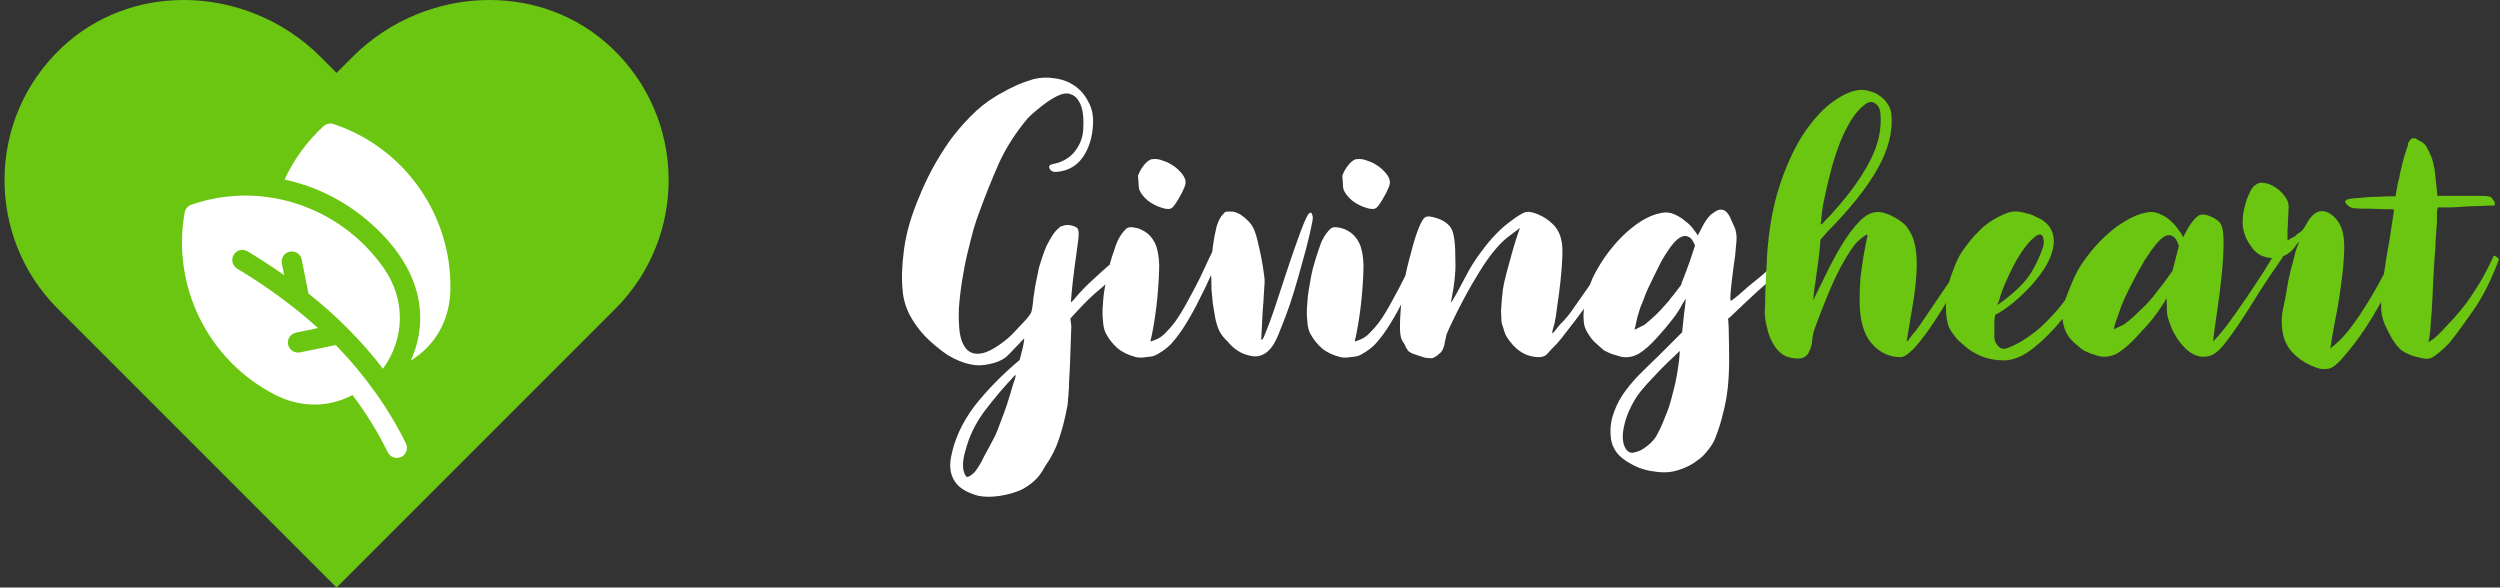
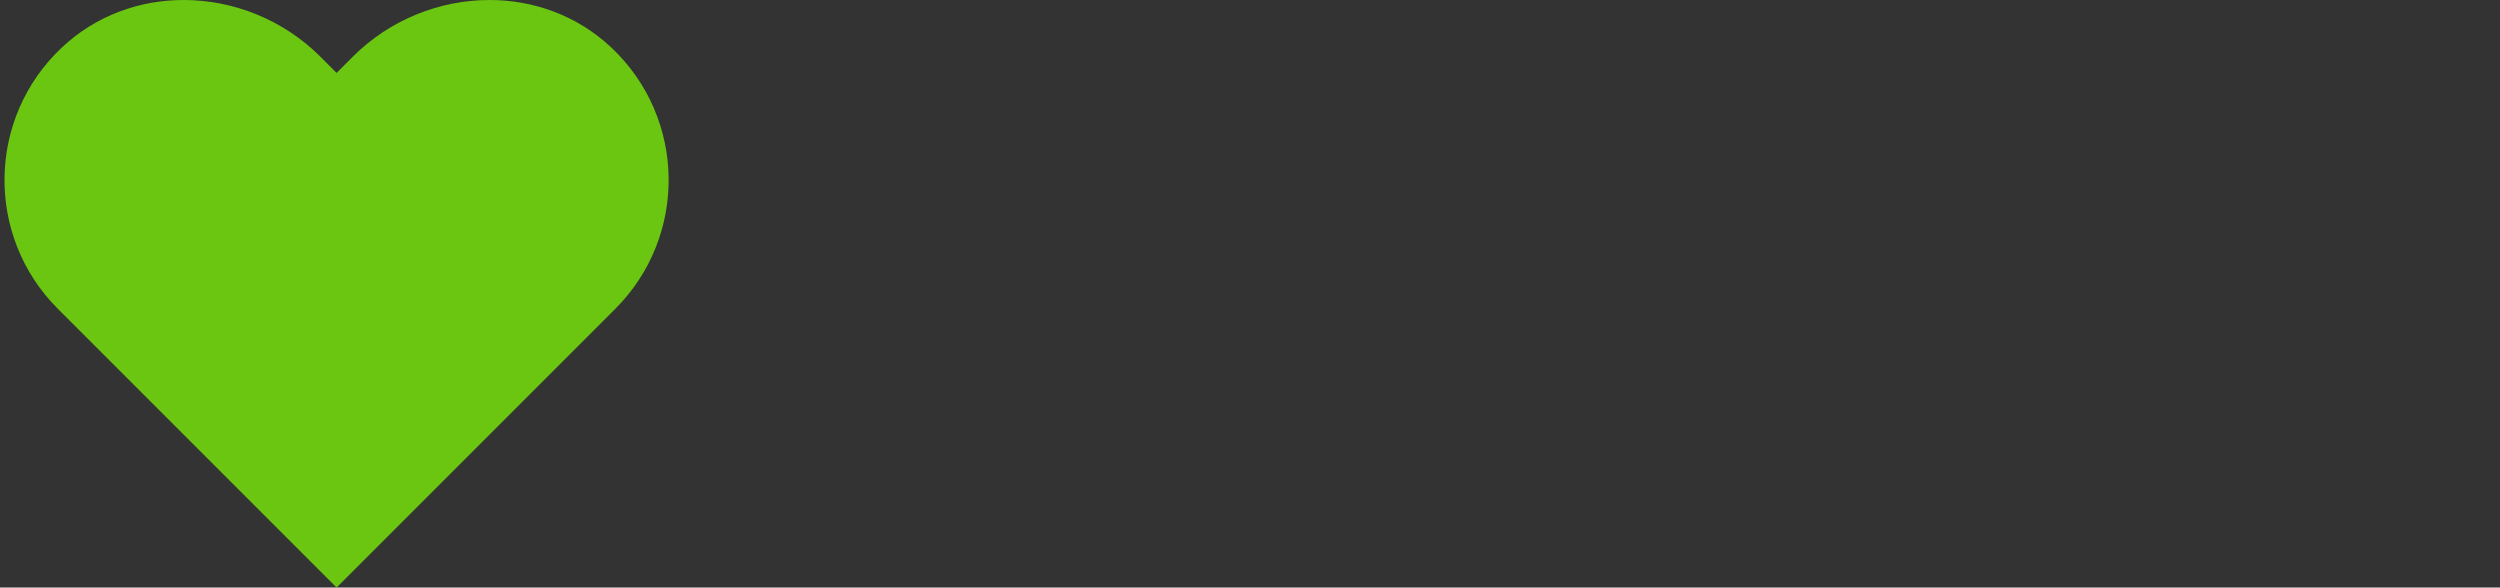
<svg xmlns="http://www.w3.org/2000/svg" width="217" height="51" viewBox="0 0 217 51" fill="none">
  <rect x="0" y="0" width="217" height="51" fill="#333333" stroke="none" />
-   <path d="M78.35 25.2C78.243 24.24 78.283 23.053 78.47 21.64C78.656 20.227 79.096 18.707 79.79 17.08C80.11 16.28 80.483 15.48 80.91 14.68C81.363 13.853 81.856 13.053 82.39 12.28C82.95 11.507 83.563 10.787 84.23 10.12C84.896 9.427 85.63 8.84 86.43 8.36C86.59 8.253 86.803 8.133 87.07 8C87.336 7.84 87.616 7.693 87.91 7.56C88.23 7.4 88.536 7.267 88.83 7.16C89.15 7.053 89.43 6.96 89.67 6.88C90.283 6.72 90.91 6.693 91.55 6.8C92.19 6.88 92.763 7.093 93.27 7.44C93.776 7.787 94.176 8.253 94.47 8.84C94.79 9.4 94.923 10.067 94.87 10.84C94.816 11.933 94.523 12.867 93.99 13.64C93.456 14.413 92.696 14.84 91.71 14.92C91.416 14.947 91.216 14.853 91.11 14.64C91.003 14.427 91.096 14.293 91.39 14.24C92.216 14.08 92.856 13.707 93.31 13.12C93.79 12.507 94.03 11.813 94.03 11.04C94.056 10.64 94.043 10.24 93.99 9.84C93.936 9.413 93.816 9.053 93.63 8.76C93.443 8.44 93.19 8.24 92.87 8.16C92.576 8.053 92.19 8.12 91.71 8.36C91.336 8.547 90.91 8.827 90.43 9.2C89.976 9.547 89.576 9.893 89.23 10.24C88.19 11.467 87.35 12.773 86.71 14.16C86.096 15.547 85.51 17.013 84.95 18.56C84.843 18.827 84.696 19.267 84.51 19.88C84.35 20.467 84.176 21.147 83.99 21.92C83.803 22.693 83.643 23.507 83.51 24.36C83.376 25.213 83.283 26.027 83.23 26.8C83.203 27.573 83.23 28.28 83.31 28.92C83.416 29.533 83.616 30 83.91 30.32C84.203 30.64 84.616 30.76 85.15 30.68C85.683 30.6 86.363 30.24 87.19 29.6C87.376 29.467 87.576 29.293 87.79 29.08C88.03 28.84 88.256 28.6 88.47 28.36C88.71 28.12 88.923 27.893 89.11 27.68C89.296 27.467 89.43 27.28 89.51 27.12C89.563 26.933 89.603 26.733 89.63 26.52C89.656 26.307 89.683 26.067 89.71 25.8C89.763 25.507 89.816 25.16 89.87 24.76C89.95 24.333 90.056 23.813 90.19 23.2C90.27 22.933 90.363 22.64 90.47 22.32C90.576 22 90.696 21.68 90.83 21.36C90.99 21.04 91.163 20.733 91.35 20.44C91.536 20.147 91.75 19.907 91.99 19.72C92.016 19.667 92.07 19.64 92.15 19.64C92.23 19.613 92.31 19.587 92.39 19.56C92.603 19.507 92.843 19.52 93.11 19.6C93.403 19.68 93.563 19.8 93.59 19.96C93.643 20.093 93.643 20.387 93.59 20.84C93.536 21.267 93.483 21.667 93.43 22.04C93.376 22.387 93.323 22.773 93.27 23.2C93.216 23.6 93.163 24.04 93.11 24.52C93.056 25 93.003 25.573 92.95 26.24C93.056 26.187 93.27 25.96 93.59 25.56C94.016 25.08 94.456 24.64 94.91 24.24C95.363 23.813 95.79 23.427 96.19 23.08C96.616 22.733 96.99 22.453 97.31 22.24C97.656 22 97.91 21.813 98.07 21.68L98.47 21.28C98.523 21.173 98.643 21.173 98.83 21.28C99.016 21.387 99.123 21.493 99.15 21.6C99.123 21.707 98.963 21.88 98.67 22.12C98.403 22.36 97.963 22.787 97.35 23.4C96.816 23.933 96.216 24.48 95.55 25.04C94.883 25.573 94.163 26.267 93.39 27.12L92.91 27.64L92.99 28.32L92.87 31.76C92.843 32.427 92.816 32.933 92.79 33.28C92.79 33.627 92.776 33.893 92.75 34.08C92.75 34.293 92.736 34.453 92.71 34.56C92.71 34.693 92.696 34.88 92.67 35.12C92.456 36.293 92.203 37.293 91.91 38.12C91.643 38.947 91.243 39.733 90.71 40.48C90.416 41.04 90.096 41.467 89.75 41.76C89.43 42.053 89.056 42.307 88.63 42.52C88.096 42.76 87.483 42.933 86.79 43.04C86.096 43.147 85.483 43.147 84.95 43.04C84.603 42.96 84.243 42.827 83.87 42.64C83.523 42.453 83.256 42.253 83.07 42.04C82.536 41.427 82.363 40.64 82.55 39.68C82.843 38.133 83.523 36.653 84.59 35.24C85.683 33.853 86.99 32.52 88.51 31.24C88.51 31.213 88.536 31.107 88.59 30.92C88.643 30.707 88.696 30.493 88.75 30.28C88.803 30.067 88.843 29.867 88.87 29.68C88.896 29.493 88.91 29.4 88.91 29.4C88.883 29.4 88.856 29.413 88.83 29.44C88.803 29.467 88.776 29.493 88.75 29.52C88.75 29.547 88.723 29.573 88.67 29.6C88.536 29.76 88.31 30 87.99 30.32C87.696 30.64 87.47 30.867 87.31 31C86.936 31.293 86.456 31.493 85.87 31.6C85.31 31.733 84.79 31.747 84.31 31.64C83.616 31.507 82.923 31.227 82.23 30.8C81.563 30.347 80.923 29.813 80.31 29.2C79.776 28.64 79.323 28.013 78.95 27.32C78.603 26.627 78.403 25.92 78.35 25.2ZM87.95 33.32C88.083 32.973 88.15 32.747 88.15 32.64C88.15 32.533 88.136 32.507 88.11 32.56C87.15 33.573 86.256 34.627 85.43 35.72C84.63 36.813 84.083 37.96 83.79 39.16C83.656 39.587 83.59 39.987 83.59 40.36C83.59 40.733 83.656 41.027 83.79 41.24C83.79 41.267 83.816 41.307 83.87 41.36C83.896 41.387 83.923 41.4 83.95 41.4C84.11 41.373 84.256 41.293 84.39 41.16C84.55 41.053 84.71 40.867 84.87 40.6C85.056 40.333 85.256 39.973 85.47 39.52C85.71 39.093 86.003 38.547 86.35 37.88C86.456 37.667 86.576 37.373 86.71 37C86.843 36.653 86.99 36.267 87.15 35.84C87.31 35.413 87.456 34.973 87.59 34.52C87.723 34.093 87.843 33.693 87.95 33.32ZM101.698 29.8C101.511 30.013 101.244 30.24 100.898 30.48C100.578 30.693 100.338 30.827 100.178 30.88C100.044 30.933 99.805 30.973 99.458 31C99.138 31.053 98.858 31.053 98.618 31C97.978 30.84 97.445 30.587 97.018 30.24C96.591 29.867 96.245 29.427 95.978 28.92C95.844 28.653 95.764 28.293 95.738 27.84C95.684 27.36 95.684 26.867 95.738 26.36C95.764 25.827 95.831 25.293 95.938 24.76C96.018 24.227 96.111 23.747 96.218 23.32C96.431 22.547 96.618 21.947 96.778 21.52C96.911 21.067 97.111 20.653 97.378 20.28C97.564 20.04 97.698 19.893 97.778 19.84C97.885 19.76 98.004 19.72 98.138 19.72C98.298 19.72 98.484 19.747 98.698 19.8C98.911 19.853 99.124 19.947 99.338 20.08C99.738 20.32 100.044 20.667 100.258 21.12C100.471 21.573 100.591 22.2 100.618 23C100.618 23.32 100.604 23.733 100.578 24.24C100.551 24.747 100.511 25.28 100.458 25.84C100.404 26.4 100.338 26.947 100.258 27.48C100.178 28.013 100.098 28.48 100.018 28.88C99.991 29.013 99.965 29.147 99.938 29.28C99.911 29.413 99.885 29.493 99.858 29.52L99.898 29.64L100.218 29.52C100.591 29.387 100.911 29.173 101.178 28.88C101.471 28.587 101.738 28.28 101.978 27.96C102.324 27.48 102.684 26.893 103.058 26.2C103.458 25.48 103.818 24.8 104.138 24.16C104.458 23.493 104.724 22.92 104.938 22.44C105.178 21.96 105.298 21.72 105.298 21.72C105.378 21.72 105.498 21.76 105.658 21.84C105.844 21.893 105.924 21.947 105.898 22C105.684 22.533 105.431 23.147 105.138 23.84C104.844 24.507 104.511 25.2 104.138 25.92C103.791 26.64 103.404 27.347 102.978 28.04C102.578 28.707 102.151 29.293 101.698 29.8ZM100.858 18.04C100.404 17.907 99.991 17.693 99.618 17.4C99.271 17.107 99.031 16.8 98.898 16.48C98.844 16.32 98.818 16.08 98.818 15.76C98.791 15.493 98.778 15.32 98.778 15.24C98.805 15.16 98.858 15.04 98.938 14.88C99.044 14.667 99.178 14.467 99.338 14.28C99.525 14.067 99.684 13.933 99.818 13.88C99.871 13.827 100.018 13.8 100.258 13.8C100.471 13.8 100.711 13.853 100.978 13.96C101.244 14.04 101.498 14.16 101.738 14.32C102.004 14.48 102.231 14.667 102.418 14.88C102.604 15.067 102.738 15.253 102.818 15.44C102.898 15.6 102.924 15.773 102.898 15.96C102.871 16.12 102.764 16.387 102.578 16.76C102.204 17.453 101.924 17.88 101.738 18.04C101.551 18.173 101.258 18.173 100.858 18.04ZM106.556 29.64C106.236 29.347 105.996 29.04 105.836 28.72C105.676 28.373 105.556 27.987 105.476 27.56C105.423 27.267 105.356 26.867 105.276 26.36C105.223 25.853 105.183 25.44 105.156 25.12C105.156 24.48 105.143 24.013 105.116 23.72C105.116 23.427 105.116 23.187 105.116 23C105.116 22.813 105.129 22.627 105.156 22.44C105.183 22.227 105.223 21.88 105.276 21.4C105.356 20.787 105.463 20.213 105.596 19.68C105.756 19.147 105.956 18.773 106.196 18.56C106.276 18.453 106.329 18.4 106.356 18.4C106.409 18.373 106.543 18.36 106.756 18.36C106.943 18.36 107.076 18.373 107.156 18.4C107.263 18.427 107.423 18.493 107.636 18.6C107.956 18.813 108.223 19.04 108.436 19.28C108.649 19.493 108.823 19.8 108.956 20.2C109.063 20.493 109.196 21.013 109.356 21.76C109.516 22.48 109.649 23.267 109.756 24.12C109.783 24.333 109.769 24.733 109.716 25.32C109.689 25.88 109.649 26.467 109.596 27.08C109.569 27.693 109.543 28.24 109.516 28.72C109.489 29.2 109.476 29.44 109.476 29.44C109.529 29.6 109.649 29.427 109.836 28.92C110.049 28.413 110.303 27.733 110.596 26.88C110.889 26 111.209 25.027 111.556 23.96C111.903 22.893 112.249 21.88 112.596 20.92C113.049 19.64 113.369 18.867 113.556 18.6C113.769 18.333 113.903 18.44 113.956 18.92C113.956 19 113.903 19.293 113.796 19.8C113.689 20.307 113.543 20.92 113.356 21.64C113.169 22.333 112.956 23.107 112.716 23.96C112.476 24.813 112.223 25.64 111.956 26.44C111.689 27.213 111.423 27.92 111.156 28.56C110.916 29.2 110.689 29.68 110.476 30C109.943 30.773 109.289 31.067 108.516 30.88C107.743 30.72 107.089 30.307 106.556 29.64ZM119.432 29.8C119.246 30.013 118.979 30.24 118.632 30.48C118.312 30.693 118.072 30.827 117.912 30.88C117.779 30.933 117.539 30.973 117.192 31C116.872 31.053 116.592 31.053 116.352 31C115.712 30.84 115.179 30.587 114.752 30.24C114.326 29.867 113.979 29.427 113.712 28.92C113.579 28.653 113.499 28.293 113.472 27.84C113.419 27.36 113.419 26.867 113.472 26.36C113.499 25.827 113.566 25.293 113.672 24.76C113.752 24.227 113.846 23.747 113.952 23.32C114.166 22.547 114.352 21.947 114.512 21.52C114.646 21.067 114.846 20.653 115.112 20.28C115.299 20.04 115.432 19.893 115.512 19.84C115.619 19.76 115.739 19.72 115.872 19.72C116.032 19.72 116.219 19.747 116.432 19.8C116.646 19.853 116.859 19.947 117.072 20.08C117.472 20.32 117.779 20.667 117.992 21.12C118.206 21.573 118.326 22.2 118.352 23C118.352 23.32 118.339 23.733 118.312 24.24C118.286 24.747 118.246 25.28 118.192 25.84C118.139 26.4 118.072 26.947 117.992 27.48C117.912 28.013 117.832 28.48 117.752 28.88C117.726 29.013 117.699 29.147 117.672 29.28C117.646 29.413 117.619 29.493 117.592 29.52L117.632 29.64L117.952 29.52C118.326 29.387 118.646 29.173 118.912 28.88C119.206 28.587 119.472 28.28 119.712 27.96C120.059 27.48 120.419 26.893 120.792 26.2C121.192 25.48 121.552 24.8 121.872 24.16C122.192 23.493 122.459 22.92 122.672 22.44C122.912 21.96 123.032 21.72 123.032 21.72C123.112 21.72 123.232 21.76 123.392 21.84C123.579 21.893 123.659 21.947 123.632 22C123.419 22.533 123.166 23.147 122.872 23.84C122.579 24.507 122.246 25.2 121.872 25.92C121.526 26.64 121.139 27.347 120.712 28.04C120.312 28.707 119.886 29.293 119.432 29.8ZM118.592 18.04C118.139 17.907 117.726 17.693 117.352 17.4C117.006 17.107 116.766 16.8 116.632 16.48C116.579 16.32 116.552 16.08 116.552 15.76C116.526 15.493 116.512 15.32 116.512 15.24C116.539 15.16 116.592 15.04 116.672 14.88C116.779 14.667 116.912 14.467 117.072 14.28C117.259 14.067 117.419 13.933 117.552 13.88C117.606 13.827 117.752 13.8 117.992 13.8C118.206 13.8 118.446 13.853 118.712 13.96C118.979 14.04 119.232 14.16 119.472 14.32C119.739 14.48 119.966 14.667 120.152 14.88C120.339 15.067 120.472 15.253 120.552 15.44C120.632 15.6 120.659 15.773 120.632 15.96C120.606 16.12 120.499 16.387 120.312 16.76C119.939 17.453 119.659 17.88 119.472 18.04C119.286 18.173 118.992 18.173 118.592 18.04ZM139.93 22.28C139.984 22.173 140.064 22.133 140.17 22.16C140.304 22.187 140.344 22.253 140.29 22.36C140.29 22.413 140.25 22.48 140.17 22.56L140.09 22.72L139.41 23.96C139.25 24.253 138.97 24.68 138.57 25.24C138.197 25.773 137.797 26.347 137.37 26.96C136.944 27.547 136.517 28.107 136.09 28.64C135.69 29.173 135.384 29.56 135.17 29.8C134.797 30.173 134.517 30.467 134.33 30.68C134.17 30.893 133.917 31 133.57 31C133.197 31 132.81 30.92 132.41 30.76C132.01 30.573 131.65 30.307 131.33 29.96C131.117 29.72 130.944 29.493 130.81 29.28C130.677 29.067 130.57 28.8 130.49 28.48C130.41 28.267 130.357 28.093 130.33 27.96C130.33 27.827 130.317 27.493 130.29 26.96C130.317 26.507 130.344 26.147 130.37 25.88C130.397 25.587 130.424 25.347 130.45 25.16C130.504 24.76 130.61 24.267 130.77 23.68C130.93 23.067 131.09 22.48 131.25 21.92C131.41 21.36 131.557 20.88 131.69 20.48C131.824 20.053 131.917 19.813 131.97 19.76L130.85 20.6C130.077 21.213 129.264 22.213 128.41 23.6C127.557 24.96 126.704 26.547 125.85 28.36C125.717 28.653 125.624 28.867 125.57 29C125.544 29.133 125.504 29.307 125.45 29.52C125.37 30.08 125.224 30.453 125.01 30.64C124.957 30.667 124.864 30.747 124.73 30.88L124.45 31.04C124.37 31.093 124.224 31.107 124.01 31.08C123.824 31.08 123.664 31.053 123.53 31C123.317 30.92 123.077 30.84 122.81 30.76C122.544 30.68 122.344 30.573 122.21 30.44C122.184 30.413 122.17 30.387 122.17 30.36C122.17 30.333 122.157 30.307 122.13 30.28L122.05 30.2C122.05 30.173 121.997 30.053 121.89 29.84C121.704 29.6 121.597 29.36 121.57 29.12C121.517 28.88 121.504 28.413 121.53 27.72C121.61 25.907 121.877 24.16 122.33 22.48C122.784 20.667 123.184 19.52 123.53 19.04C123.664 18.827 123.877 18.747 124.17 18.8C124.49 18.853 124.824 18.96 125.17 19.12C125.517 19.307 125.77 19.52 125.93 19.76C126.09 20 126.197 20.387 126.25 20.92C126.304 21.293 126.33 21.92 126.33 22.8C126.357 23.68 126.237 24.773 125.97 26.08C125.944 26.213 125.957 26.253 126.01 26.2C126.064 26.12 126.21 25.867 126.45 25.44C126.77 24.827 127.09 24.227 127.41 23.64C127.73 23.053 128.09 22.493 128.49 21.96C128.997 21.267 129.45 20.72 129.85 20.32C130.25 19.893 130.73 19.48 131.29 19.08C131.717 18.76 132.064 18.547 132.33 18.44C132.597 18.333 132.984 18.387 133.49 18.6C133.997 18.813 134.437 19.107 134.81 19.48C135.184 19.853 135.424 20.32 135.53 20.88C135.61 21.173 135.637 21.653 135.61 22.32C135.584 22.96 135.53 23.653 135.45 24.4C135.37 25.147 135.277 25.867 135.17 26.56C135.09 27.227 135.01 27.733 134.93 28.08C134.877 28.293 134.824 28.48 134.77 28.64C134.744 28.8 134.73 28.893 134.73 28.92C134.757 28.947 134.837 28.88 134.97 28.72C135.104 28.533 135.264 28.333 135.45 28.12C135.85 27.747 136.264 27.24 136.69 26.6C137.144 25.96 137.677 25.2 138.29 24.32C139.117 23.147 139.664 22.467 139.93 22.28ZM146.008 28.84C146.061 28.36 146.115 27.853 146.168 27.32C146.248 26.76 146.301 26.293 146.328 25.92L146.048 26.36C145.835 26.787 145.541 27.24 145.168 27.72C144.821 28.173 144.395 28.68 143.888 29.24C143.275 29.933 142.715 30.427 142.208 30.72C141.728 30.987 141.221 31.067 140.688 30.96C140.501 30.907 140.235 30.827 139.888 30.72C139.568 30.587 139.341 30.48 139.208 30.4L138.488 29.76C138.275 29.573 138.088 29.347 137.928 29.08C137.741 28.813 137.608 28.547 137.528 28.28C137.475 28.04 137.448 27.76 137.448 27.44C137.448 27.093 137.488 26.733 137.568 26.36C137.621 25.987 137.715 25.613 137.848 25.24C137.955 24.84 138.088 24.467 138.248 24.12C138.541 23.507 138.901 22.893 139.328 22.28C139.781 21.64 140.261 21.067 140.768 20.56C141.301 20.027 141.861 19.573 142.448 19.2C143.035 18.827 143.621 18.587 144.208 18.48C144.608 18.4 144.981 18.44 145.328 18.6C145.701 18.76 146.021 18.96 146.288 19.2C146.581 19.413 146.821 19.653 147.008 19.92C147.195 20.16 147.315 20.333 147.368 20.44C147.555 20.067 147.715 19.76 147.848 19.52C147.981 19.28 148.101 19.093 148.208 18.96C148.315 18.827 148.408 18.72 148.488 18.64C148.595 18.56 148.688 18.493 148.768 18.44C149.035 18.253 149.248 18.173 149.408 18.2C149.595 18.2 149.755 18.28 149.888 18.44C150.021 18.573 150.141 18.773 150.248 19.04C150.355 19.28 150.475 19.547 150.608 19.84C150.715 20.187 150.755 20.533 150.728 20.88C150.701 21.2 150.661 21.64 150.608 22.2C150.581 22.333 150.541 22.613 150.488 23.04C150.435 23.44 150.381 23.867 150.328 24.32C150.275 24.747 150.235 25.147 150.208 25.52C150.181 25.893 150.195 26.093 150.248 26.12C150.248 26.12 150.355 26.04 150.568 25.88C150.781 25.72 151.035 25.507 151.328 25.24C151.621 24.973 151.955 24.693 152.328 24.4C152.701 24.107 153.048 23.813 153.368 23.52C153.821 23.147 154.181 22.853 154.448 22.64C154.715 22.4 154.915 22.227 155.048 22.12C155.181 21.987 155.275 21.907 155.328 21.88C155.381 21.853 155.435 21.853 155.488 21.88C155.621 21.933 155.675 22.067 155.648 22.28C155.648 22.467 155.555 22.653 155.368 22.84C155.181 23.053 155.008 23.227 154.848 23.36C154.715 23.467 154.475 23.653 154.128 23.92C153.808 24.187 153.328 24.6 152.688 25.16C152.075 25.72 151.208 26.533 150.088 27.6C150.061 27.627 150.035 27.627 150.008 27.6C150.008 27.547 150.008 27.533 150.008 27.56C150.008 27.56 150.008 27.627 150.008 27.76C150.008 27.867 150.021 28.08 150.048 28.4C150.075 29.493 150.088 30.453 150.088 31.28C150.088 32.133 150.048 32.933 149.968 33.68C149.888 34.427 149.755 35.147 149.568 35.84C149.408 36.56 149.168 37.32 148.848 38.12C148.741 38.387 148.541 38.707 148.248 39.08C147.955 39.453 147.688 39.72 147.448 39.88C146.915 40.307 146.328 40.613 145.688 40.8C145.048 41.013 144.341 41.053 143.568 40.92C142.848 40.84 142.168 40.613 141.528 40.24C140.888 39.893 140.435 39.493 140.168 39.04C140.088 38.88 140.021 38.747 139.968 38.64C139.941 38.56 139.901 38.413 139.848 38.2C139.741 37.48 139.781 36.8 139.968 36.16C140.155 35.52 140.435 34.907 140.808 34.32C141.208 33.733 141.675 33.16 142.208 32.6C142.768 32.04 143.355 31.467 143.968 30.88L146.008 28.84ZM143.728 37.92C144.021 37.413 144.288 36.84 144.528 36.2C144.795 35.587 145.008 34.933 145.168 34.24C145.355 33.573 145.501 32.907 145.608 32.24C145.715 31.6 145.781 31.013 145.808 30.48C145.808 30.453 145.648 30.6 145.328 30.92C145.008 31.213 144.635 31.573 144.208 32C143.781 32.453 143.355 32.907 142.928 33.36C142.528 33.813 142.248 34.16 142.088 34.4C141.421 35.44 141.021 36.453 140.888 37.44C140.835 37.813 140.848 38.173 140.928 38.52C141.035 38.893 141.195 39.133 141.408 39.24C141.568 39.32 141.755 39.32 141.968 39.24C142.208 39.187 142.448 39.08 142.688 38.92C142.928 38.76 143.141 38.587 143.328 38.4C143.515 38.213 143.648 38.053 143.728 37.92ZM145.968 24.56C146.235 23.893 146.475 23.253 146.688 22.64C146.901 22.027 147.048 21.587 147.128 21.32C146.968 20.893 146.781 20.64 146.568 20.56C146.381 20.453 146.168 20.453 145.928 20.56C145.715 20.667 145.501 20.84 145.288 21.08C145.075 21.32 144.888 21.573 144.728 21.84C144.595 22.027 144.421 22.307 144.208 22.68C144.021 23.053 143.821 23.453 143.608 23.88C143.395 24.307 143.195 24.72 143.008 25.12C142.848 25.493 142.728 25.8 142.648 26.04C142.568 26.227 142.475 26.453 142.368 26.72C142.288 26.987 142.208 27.253 142.128 27.52C142.075 27.787 142.021 28.027 141.968 28.24C141.915 28.427 141.888 28.56 141.888 28.64L141.928 28.6L142.728 28.2C142.968 28.013 143.261 27.76 143.608 27.44C143.981 27.093 144.288 26.773 144.528 26.48C144.661 26.32 144.768 26.2 144.848 26.12C144.928 26.013 145.008 25.907 145.088 25.8C145.195 25.693 145.301 25.56 145.408 25.4C145.541 25.24 145.715 25.013 145.928 24.72L145.968 24.56Z" fill="white" />
-   <path d="M170.696 22.28C170.722 22.2 170.789 22.16 170.896 22.16C171.029 22.16 171.096 22.213 171.096 22.32C171.096 22.427 171.082 22.48 171.056 22.48C171.029 22.453 170.989 22.533 170.936 22.72L170.176 23.92C169.829 24.64 169.416 25.413 168.936 26.24C168.456 27.067 167.962 27.84 167.456 28.56C166.976 29.253 166.509 29.84 166.056 30.32C165.602 30.773 165.242 31 164.976 31C163.962 31 163.109 30.587 162.416 29.76C161.722 28.933 161.389 27.64 161.416 25.88C161.416 25.267 161.442 24.653 161.496 24.04C161.576 23.4 161.656 22.827 161.736 22.32C161.842 21.787 161.922 21.36 161.976 21.04C162.056 20.693 162.096 20.493 162.096 20.44C162.096 20.413 162.082 20.387 162.056 20.36C162.002 20.36 161.856 20.453 161.616 20.64C161.376 20.827 161.176 21.013 161.016 21.2C160.482 21.893 159.936 22.813 159.376 23.96C158.842 25.08 158.242 26.547 157.576 28.36C157.469 28.653 157.402 28.867 157.376 29C157.349 29.133 157.322 29.307 157.296 29.52C157.296 29.84 157.202 30.187 157.016 30.56C156.829 30.933 156.522 31.12 156.096 31.12C155.562 31.12 155.122 31.013 154.776 30.8C154.429 30.56 154.149 30.253 153.936 29.88C153.696 29.48 153.522 29.053 153.416 28.6C153.282 28.12 153.202 27.64 153.176 27.16C153.176 26.973 153.189 26.653 153.216 26.2C153.216 25.72 153.229 25.213 153.256 24.68C153.282 24.147 153.309 23.653 153.336 23.2C153.362 22.72 153.376 22.4 153.376 22.24C153.536 19.813 153.922 17.707 154.536 15.92C155.149 14.107 155.869 12.6 156.696 11.4C157.522 10.2 158.376 9.307 159.256 8.72C160.136 8.107 160.922 7.8 161.616 7.8C161.856 7.8 162.122 7.853 162.416 7.96C162.709 8.04 162.976 8.173 163.216 8.36C163.482 8.547 163.696 8.773 163.856 9.04C164.042 9.307 164.149 9.613 164.176 9.96C164.309 11.427 163.909 12.987 162.976 14.64C162.069 16.267 160.629 18.08 158.656 20.08L158.016 20.8C157.989 21.2 157.949 21.64 157.896 22.12C157.842 22.6 157.776 23.093 157.696 23.6C157.642 24.08 157.576 24.547 157.496 25C157.442 25.427 157.402 25.787 157.376 26.08C157.696 25.44 158.069 24.68 158.496 23.8C158.922 22.92 159.376 22.08 159.856 21.28C160.336 20.48 160.842 19.8 161.376 19.24C161.909 18.68 162.456 18.4 163.016 18.4C163.256 18.4 163.549 18.467 163.896 18.6C164.322 18.787 164.682 18.987 164.976 19.2C165.296 19.413 165.549 19.693 165.736 20.04C165.949 20.36 166.109 20.76 166.216 21.24C166.322 21.72 166.376 22.32 166.376 23.04C166.376 23.493 166.336 24.093 166.256 24.84C166.176 25.56 166.069 26.28 165.936 27L165.496 29.64C165.549 29.64 165.629 29.56 165.736 29.4C165.869 29.213 166.016 29.027 166.176 28.84C166.389 28.6 166.722 28.133 167.176 27.44C167.656 26.747 168.136 26.04 168.616 25.32C169.122 24.573 169.576 23.907 169.976 23.32C170.376 22.707 170.616 22.36 170.696 22.28ZM158.016 19.44C158.042 19.467 158.069 19.48 158.096 19.48C158.122 19.48 158.256 19.347 158.496 19.08C158.762 18.813 159.056 18.493 159.376 18.12C160.656 16.68 161.642 15.28 162.336 13.92C163.056 12.533 163.349 11.147 163.216 9.76C163.162 9.387 163.002 9.12 162.736 8.96C162.469 8.773 162.162 8.827 161.816 9.12C161.496 9.36 161.176 9.707 160.856 10.16C160.562 10.587 160.256 11.147 159.936 11.84C159.642 12.507 159.349 13.333 159.056 14.32C158.789 15.28 158.522 16.413 158.256 17.72C158.176 18.173 158.122 18.56 158.096 18.88C158.069 19.2 158.056 19.373 158.056 19.4L158.016 19.44ZM173.19 27.32C173.164 27.427 173.137 27.6 173.11 27.84C173.11 28.053 173.11 28.293 173.11 28.56C173.11 28.827 173.11 29.08 173.11 29.32C173.137 29.533 173.19 29.693 173.27 29.8C173.484 30.2 173.777 30.347 174.15 30.24C174.55 30.107 175.004 29.893 175.51 29.6C176.337 29.093 177.07 28.507 177.71 27.84C178.377 27.173 178.95 26.493 179.43 25.8C179.937 25.107 180.377 24.44 180.75 23.8C181.124 23.133 181.444 22.547 181.71 22.04C181.817 21.88 181.91 21.773 181.99 21.72C182.097 21.64 182.217 21.653 182.35 21.76C182.43 21.867 182.457 21.973 182.43 22.08C182.404 22.16 182.364 22.28 182.31 22.44C182.097 23 181.684 23.787 181.07 24.8C180.484 25.787 179.79 26.76 178.99 27.72C178.217 28.68 177.377 29.52 176.47 30.24C175.59 30.933 174.737 31.28 173.91 31.28C172.497 31.28 171.27 30.773 170.23 29.76C170.017 29.6 169.817 29.387 169.63 29.12C169.417 28.853 169.257 28.6 169.15 28.36C168.99 27.88 168.91 27.373 168.91 26.84C168.884 26.28 168.924 25.72 169.03 25.16C169.137 24.6 169.297 24.053 169.51 23.52C169.697 22.987 169.91 22.507 170.15 22.08C170.684 21.253 171.257 20.547 171.87 19.96C172.484 19.347 173.27 18.853 174.23 18.48C174.524 18.373 174.817 18.333 175.11 18.36C175.404 18.387 175.67 18.44 175.91 18.52C176.177 18.573 176.404 18.653 176.59 18.76C176.777 18.84 176.924 18.907 177.03 18.96C177.617 19.28 177.99 19.693 178.15 20.2C178.31 20.68 178.31 21.2 178.15 21.76C178.017 22.293 177.764 22.84 177.39 23.4C177.017 23.96 176.59 24.493 176.11 25C175.63 25.507 175.124 25.973 174.59 26.4C174.084 26.8 173.617 27.107 173.19 27.32ZM173.35 26.48C174.204 25.92 174.964 25.28 175.63 24.56C176.297 23.813 176.857 22.8 177.31 21.52C177.417 21.227 177.43 20.933 177.35 20.64C177.27 20.347 177.084 20.28 176.79 20.44C176.47 20.653 176.137 20.987 175.79 21.44C175.444 21.893 175.124 22.4 174.83 22.96C174.537 23.52 174.27 24.08 174.03 24.64C173.79 25.2 173.617 25.693 173.51 26.12L173.35 26.48ZM192.646 19.28C192.886 19.52 193.006 20.08 193.006 20.96C193.006 21.813 192.953 22.773 192.846 23.84C192.739 24.907 192.606 25.973 192.446 27.04C192.286 28.107 192.166 28.973 192.086 29.64C192.379 29.373 192.793 28.893 193.326 28.2C193.859 27.48 194.406 26.707 194.966 25.88C195.526 25.053 196.046 24.267 196.526 23.52C197.006 22.747 197.339 22.187 197.526 21.84C197.579 21.733 197.659 21.693 197.766 21.72C197.899 21.72 198.019 21.76 198.126 21.84C198.259 22.027 198.219 22.253 198.006 22.52C197.366 23.427 196.739 24.36 196.126 25.32C195.539 26.28 194.979 27.16 194.446 27.96C193.913 28.76 193.419 29.44 192.966 30C192.513 30.533 192.086 30.84 191.686 30.92C191.099 31.053 190.526 30.907 189.966 30.48C189.406 30.027 188.939 29.413 188.566 28.64C188.433 28.347 188.313 28.027 188.206 27.68C188.099 27.333 188.059 26.947 188.086 26.52L188.046 25.88L187.806 26.32C187.539 26.747 187.219 27.2 186.846 27.68C186.473 28.133 186.019 28.64 185.486 29.2C184.846 29.893 184.273 30.387 183.766 30.68C183.259 30.947 182.739 31.027 182.206 30.92C182.019 30.867 181.766 30.787 181.446 30.68C181.126 30.547 180.899 30.44 180.766 30.36L180.006 29.72C179.606 29.347 179.339 28.947 179.206 28.52C179.046 28.067 178.993 27.6 179.046 27.12C179.073 26.64 179.193 26.147 179.406 25.64C179.593 25.133 179.806 24.613 180.046 24.08C180.339 23.44 180.726 22.813 181.206 22.2C181.686 21.56 182.206 20.987 182.766 20.48C183.326 19.947 183.913 19.507 184.526 19.16C185.139 18.787 185.739 18.547 186.326 18.44C186.726 18.36 187.099 18.4 187.446 18.56C187.819 18.72 188.139 18.92 188.406 19.16C188.673 19.4 188.886 19.64 189.046 19.88C189.233 20.12 189.353 20.293 189.406 20.4L189.486 20.6L189.726 20.16C189.913 19.787 190.126 19.453 190.366 19.16C190.606 18.867 190.819 18.693 191.006 18.64C191.219 18.587 191.486 18.627 191.806 18.76C192.153 18.893 192.433 19.067 192.646 19.28ZM189.126 21.36C188.993 20.907 188.819 20.627 188.606 20.52C188.419 20.387 188.206 20.373 187.966 20.48C187.753 20.587 187.526 20.773 187.286 21.04C187.073 21.28 186.873 21.533 186.686 21.8C186.553 21.987 186.366 22.267 186.126 22.64C185.913 23.013 185.686 23.413 185.446 23.84C185.233 24.267 185.019 24.68 184.806 25.08C184.619 25.453 184.473 25.76 184.366 26C184.286 26.187 184.193 26.413 184.086 26.68C184.006 26.947 183.913 27.213 183.806 27.48C183.726 27.747 183.646 27.987 183.566 28.2C183.513 28.387 183.486 28.52 183.486 28.6L183.526 28.56L184.366 28.16C184.633 27.973 184.939 27.72 185.286 27.4C185.659 27.053 185.993 26.733 186.286 26.44C186.419 26.28 186.526 26.16 186.606 26.08C186.686 25.973 186.779 25.867 186.886 25.76C186.993 25.627 187.113 25.467 187.246 25.28C187.406 25.093 187.606 24.84 187.846 24.52L188.566 23.52L189.126 21.36ZM203.116 19.52C203.382 20.027 203.502 20.76 203.476 21.72C203.449 22.68 203.356 23.693 203.196 24.76C203.062 25.827 202.889 26.867 202.676 27.88C202.489 28.867 202.356 29.653 202.276 30.24C202.809 29.84 203.316 29.347 203.796 28.76C204.276 28.147 204.729 27.507 205.156 26.84C205.609 26.147 206.022 25.453 206.396 24.76C206.769 24.067 207.129 23.4 207.476 22.76C207.556 22.6 207.636 22.44 207.716 22.28C207.822 22.12 207.916 22.04 207.996 22.04C208.182 21.987 208.382 22.053 208.596 22.24C208.649 22.293 208.662 22.373 208.636 22.48C208.609 22.587 208.462 22.893 208.196 23.4C207.476 24.813 206.702 26.213 205.876 27.6C205.049 28.96 204.129 30.2 203.116 31.32C202.769 31.667 202.516 31.867 202.356 31.92C202.196 32 201.982 32.04 201.716 32.04C201.449 32.04 201.169 31.973 200.876 31.84C200.102 31.547 199.449 31.107 198.916 30.52C198.409 29.933 198.129 29.213 198.076 28.36C198.022 27.827 198.062 27.267 198.196 26.68C198.329 26.093 198.449 25.453 198.556 24.76C198.582 24.573 198.636 24.307 198.716 23.96C198.796 23.587 198.889 23.213 198.996 22.84C199.102 22.44 199.196 22.08 199.276 21.76C199.382 21.44 199.476 21.2 199.556 21.04C199.556 20.987 199.489 21.04 199.356 21.2C199.116 21.6 198.809 21.907 198.436 22.12C198.062 22.307 197.689 22.4 197.316 22.4C196.942 22.4 196.582 22.32 196.236 22.16C195.889 21.973 195.622 21.733 195.436 21.44C195.062 20.96 194.822 20.44 194.716 19.88C194.662 19.613 194.649 19.293 194.676 18.92C194.702 18.547 194.769 18.173 194.876 17.8C194.982 17.4 195.116 17.04 195.276 16.72C195.409 16.4 195.582 16.173 195.796 16.04C195.982 15.88 196.222 15.827 196.516 15.88C196.809 15.907 197.102 16.013 197.396 16.2C197.689 16.36 197.956 16.587 198.196 16.88C198.436 17.147 198.582 17.427 198.636 17.72C198.662 17.827 198.662 18.013 198.636 18.28C198.636 18.547 198.622 18.827 198.596 19.12C198.596 19.413 198.582 19.707 198.556 20C198.556 20.267 198.556 20.467 198.556 20.6V20.88L198.796 20.72C198.902 20.667 199.009 20.613 199.116 20.56C199.249 20.48 199.342 20.4 199.396 20.32C199.609 20.187 199.742 20.093 199.796 20.04C199.876 19.96 199.982 19.813 200.116 19.6C200.542 18.747 201.022 18.32 201.556 18.32C201.849 18.32 202.142 18.44 202.436 18.68C202.729 18.92 202.956 19.2 203.116 19.52ZM209.528 12C209.662 12 209.728 12.013 209.728 12.04C209.728 12.067 209.835 12.133 210.048 12.24C210.315 12.373 210.502 12.533 210.608 12.72C210.715 12.907 210.835 13.147 210.968 13.44C211.102 13.733 211.195 14.04 211.248 14.36C211.328 14.68 211.395 15.173 211.448 15.84L211.568 17H213.808C214.448 17 214.928 17 215.248 17C215.568 17 215.808 17.013 215.968 17.04C216.128 17.067 216.222 17.107 216.248 17.16C216.302 17.187 216.355 17.253 216.408 17.36C216.542 17.493 216.582 17.6 216.528 17.68C216.555 17.76 216.555 17.813 216.528 17.84C216.502 17.84 216.382 17.84 216.168 17.84C216.062 17.84 215.808 17.853 215.408 17.88C215.008 17.88 214.582 17.893 214.128 17.92C213.675 17.947 213.248 17.973 212.848 18C212.475 18 212.222 18 212.088 18C211.955 18 211.835 18 211.728 18C211.648 18 211.608 18.013 211.608 18.04C211.582 18.04 211.555 18.16 211.528 18.4C211.528 18.64 211.528 18.933 211.528 19.28C211.475 19.973 211.435 20.52 211.408 20.92C211.408 21.32 211.382 21.773 211.328 22.28C211.328 22.307 211.315 22.507 211.288 22.88C211.262 23.253 211.235 23.72 211.208 24.28C211.182 24.813 211.155 25.4 211.128 26.04C211.102 26.68 211.062 27.267 211.008 27.8C210.982 28.333 210.942 28.787 210.888 29.16C210.835 29.507 210.795 29.68 210.768 29.68C210.822 29.68 210.982 29.587 211.248 29.4C211.515 29.187 211.755 28.96 211.968 28.72C212.368 28.293 212.742 27.893 213.088 27.52C213.435 27.12 213.782 26.693 214.128 26.24C214.475 25.76 214.835 25.213 215.208 24.6C215.582 23.987 215.982 23.227 216.408 22.32C216.408 22.24 216.448 22.2 216.528 22.2C216.582 22.2 216.662 22.253 216.768 22.36C216.875 22.44 216.915 22.507 216.888 22.56C216.275 24.213 215.582 25.613 214.808 26.76C214.035 27.88 213.315 28.867 212.648 29.72C212.542 29.827 212.408 29.96 212.248 30.12C212.115 30.253 211.968 30.387 211.808 30.52C211.675 30.627 211.542 30.733 211.408 30.84C211.302 30.92 211.222 30.973 211.168 31C210.955 31.133 210.688 31.173 210.368 31.12C209.515 30.96 208.875 30.72 208.448 30.4C208.022 30.053 207.608 29.453 207.208 28.6C207.048 28.307 206.928 28.013 206.848 27.72C206.742 27.427 206.688 27.08 206.688 26.68C206.662 26.28 206.675 25.813 206.728 25.28C206.782 24.72 206.875 24.04 207.008 23.24C207.115 22.493 207.248 21.693 207.408 20.84C207.542 19.96 207.675 19.08 207.808 18.2C207.808 18.173 207.622 18.16 207.248 18.16C206.875 18.16 206.408 18.147 205.848 18.12C205.075 18.12 204.582 18.107 204.368 18.08C204.128 18.053 203.942 17.973 203.808 17.84C203.408 17.52 203.502 17.32 204.088 17.24C204.168 17.213 204.328 17.2 204.568 17.2C204.808 17.173 205.102 17.147 205.448 17.12C205.768 17.093 206.115 17.08 206.488 17.08C206.862 17.053 207.208 17.04 207.528 17.04H207.928L208.128 15.92C208.208 15.653 208.275 15.36 208.328 15.04C208.408 14.693 208.488 14.36 208.568 14.04C208.648 13.72 208.728 13.44 208.808 13.2C208.888 12.933 208.955 12.733 209.008 12.6C209.008 12.52 209.022 12.44 209.048 12.36C209.102 12.28 209.155 12.213 209.208 12.16C209.235 12.053 209.342 12 209.528 12Z" fill="#6AC610" />
  <path d="M53.063 4.127C50.101 1.339 46.309 0 42.488 0C38.187 0 33.843 1.696 30.604 4.939L29.214 6.329L27.825 4.935C24.586 1.696 20.242 0 15.941 0C12.12 0 8.328 1.339 5.366 4.127C-1.15 10.26 -1.265 20.521 5.017 26.803L29.214 51L53.412 26.803C59.694 20.521 59.579 10.26 53.063 4.127Z" fill="#6AC610" />
  <g clip-path="url(#clip0_1502_14123)">
-     <path d="M33.284 23.232C29.542 17.933 22.772 15.639 16.607 17.768C16.307 17.871 16.087 18.129 16.03 18.441C14.875 24.854 18.071 31.29 23.865 34.26C26.056 35.383 28.468 35.41 30.599 34.29C31.788 35.87 32.812 37.531 33.659 39.259C33.884 39.718 34.453 39.889 34.895 39.626C35.283 39.395 35.436 38.901 35.233 38.487C33.779 35.521 31.667 32.529 29.136 29.95L26.047 30.587C25.573 30.684 25.109 30.379 25.011 29.905C24.913 29.431 25.219 28.968 25.693 28.87L27.602 28.476C25.556 26.621 23.204 24.892 20.586 23.319C20.171 23.07 20.036 22.532 20.285 22.116C20.535 21.701 21.073 21.567 21.488 21.816C22.595 22.481 23.657 23.174 24.671 23.892L24.468 22.873C24.374 22.398 24.682 21.937 25.157 21.842C25.632 21.748 26.093 22.056 26.187 22.531L26.772 25.471C29.167 27.383 31.339 29.522 33.24 32.004C35.1 29.449 35.279 26.058 33.284 23.232Z" fill="white" />
    <path d="M28.951 10.768C28.65 10.668 28.319 10.739 28.084 10.952C26.658 12.253 25.508 13.834 24.701 15.587C27.399 16.163 29.927 17.427 32.035 19.258C36.632 23.253 37.303 27.611 35.664 31.293C37.812 29.971 39.026 27.769 39.091 25.218C39.255 18.77 35.191 12.842 28.951 10.768Z" fill="white" />
  </g>
  <defs>
    <clipPath id="clip0_1502_14123">
-       <rect width="28.15" height="28.15" fill="white" transform="translate(10.234 21.531) rotate(-30.703)" />
-     </clipPath>
+       </clipPath>
  </defs>
</svg>